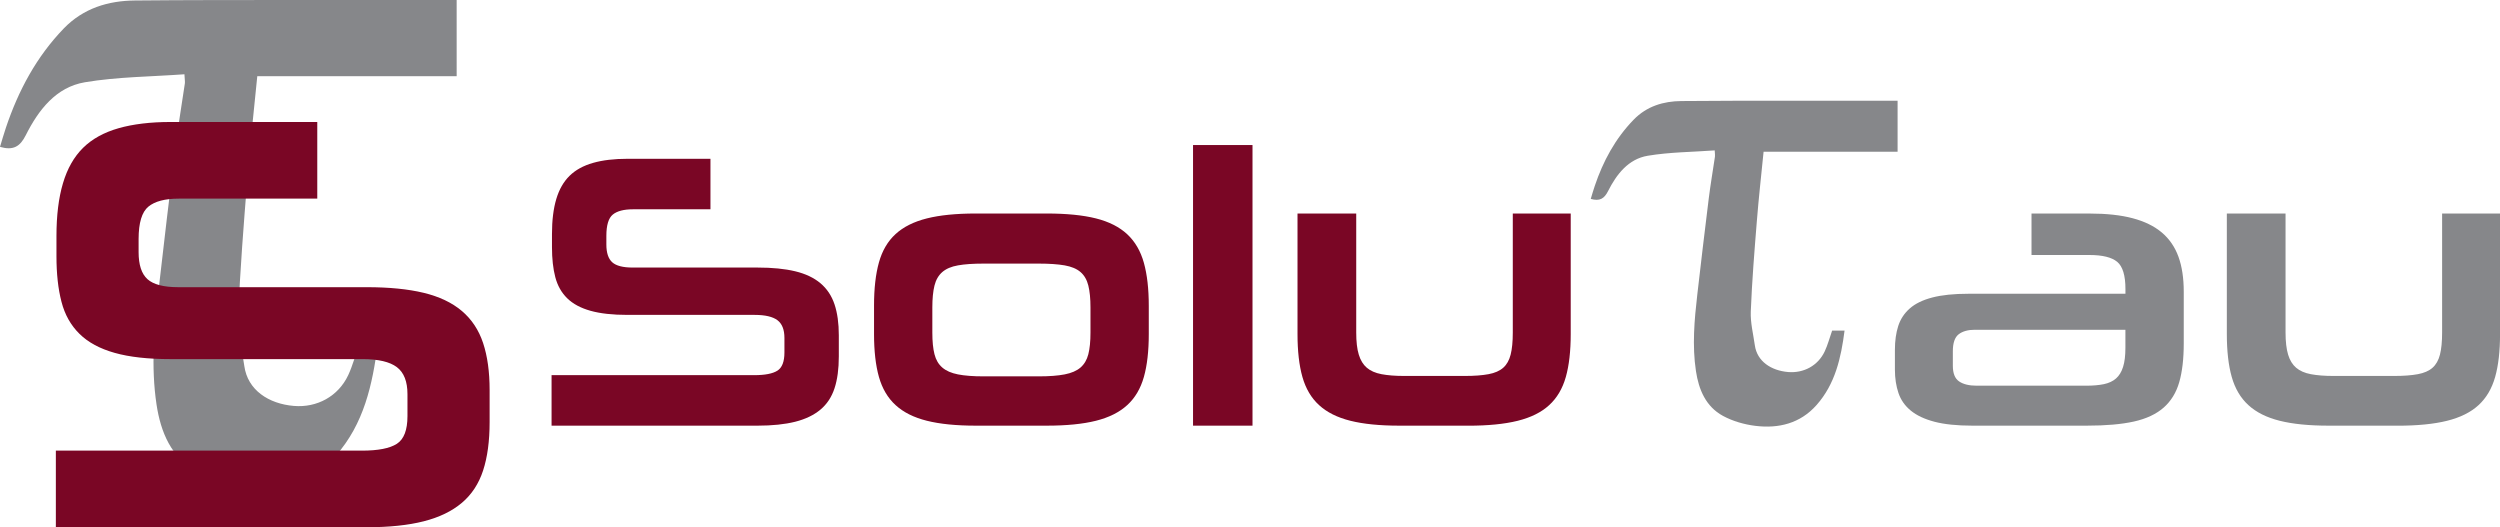
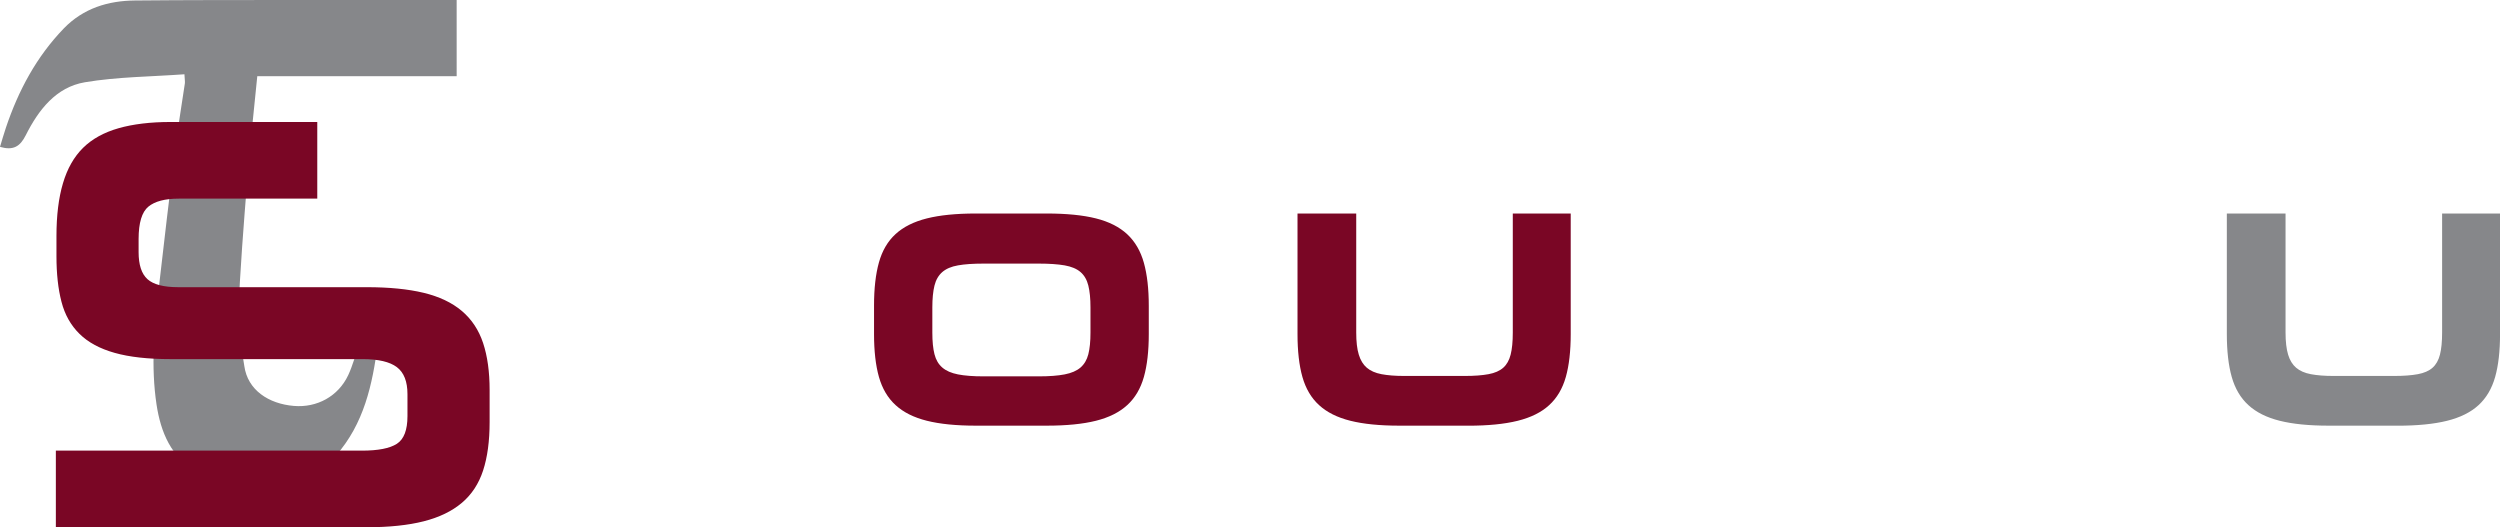
<svg xmlns="http://www.w3.org/2000/svg" viewBox="0 0 663.79 140">
  <defs>
    <style>.d{fill:#86878a;}.e{fill:#7a0625;}</style>
  </defs>
  <g id="a" />
  <g id="b">
    <g id="c">
      <g>
        <g>
          <g>
-             <path class="e" d="M146.45,113.02v-13.41h53.83c2.84,0,4.88-.4,6.13-1.19,1.25-.79,1.87-2.41,1.87-4.83v-3.85c0-2.22-.62-3.79-1.87-4.73-1.25-.93-3.26-1.4-6.03-1.4h-33.77c-3.95,0-7.22-.36-9.82-1.09-2.6-.73-4.66-1.83-6.18-3.32-1.52-1.49-2.58-3.36-3.17-5.61-.59-2.25-.88-4.9-.88-7.95v-3.53c0-3.6,.38-6.69,1.14-9.25,.76-2.56,1.94-4.62,3.53-6.18,1.59-1.56,3.67-2.7,6.23-3.43,2.56-.73,5.61-1.09,9.15-1.09h22.03v13.41h-20.58c-2.43,0-4.21,.47-5.35,1.4-1.14,.93-1.71,2.82-1.71,5.66v2.28c0,2.22,.52,3.79,1.56,4.73,1.04,.93,2.84,1.4,5.4,1.4h33.15c3.95,0,7.29,.33,10.03,.99,2.74,.66,4.97,1.72,6.7,3.17,1.73,1.46,2.98,3.33,3.74,5.61,.76,2.28,1.14,5.02,1.14,8.21v5.61c0,3.33-.38,6.15-1.14,8.47-.76,2.32-2.01,4.21-3.74,5.66-1.73,1.45-3.97,2.53-6.7,3.22-2.74,.69-6.08,1.04-10.03,1.04h-54.66Z" />
            <path class="e" d="M259.09,113.02c-5.19,0-9.53-.43-12.99-1.3-3.47-.87-6.23-2.25-8.31-4.16-2.08-1.9-3.55-4.4-4.42-7.48-.87-3.08-1.3-6.88-1.3-11.38v-7.59c0-4.5,.43-8.32,1.3-11.43,.87-3.12,2.34-5.63,4.42-7.53,2.08-1.91,4.85-3.29,8.31-4.16,3.46-.87,7.79-1.3,12.99-1.3h18.81c5.26,0,9.63,.43,13.09,1.3,3.46,.87,6.23,2.27,8.31,4.21,2.08,1.94,3.55,4.47,4.42,7.59,.87,3.12,1.3,6.93,1.3,11.43v7.48c0,4.5-.43,8.3-1.3,11.38-.87,3.08-2.34,5.58-4.42,7.48-2.08,1.91-4.85,3.29-8.31,4.16-3.47,.87-7.83,1.3-13.09,1.3h-18.81Zm30.45-31.38c0-2.36-.19-4.3-.57-5.82-.38-1.52-1.07-2.72-2.08-3.59-1.01-.87-2.41-1.45-4.21-1.77-1.8-.31-4.09-.47-6.86-.47h-14.65c-2.77,0-5.04,.15-6.81,.47-1.77,.31-3.15,.9-4.16,1.77-1,.87-1.7,2.06-2.08,3.59-.38,1.52-.57,3.47-.57,5.82v6.65c0,2.36,.19,4.28,.57,5.77,.38,1.49,1.07,2.67,2.08,3.53,1,.87,2.39,1.47,4.16,1.82,1.77,.35,4.04,.52,6.81,.52h14.65c2.77,0,5.06-.17,6.86-.52,1.8-.35,3.2-.95,4.21-1.82,1-.87,1.7-2.04,2.08-3.53,.38-1.49,.57-3.41,.57-5.77v-6.65Z" />
-             <path class="e" d="M316.77,113.02V38.51h15.79V113.02h-15.79Z" />
            <path class="e" d="M371.53,113.02c-5.2,0-9.53-.43-12.99-1.3-3.47-.87-6.23-2.25-8.31-4.16-2.08-1.9-3.55-4.4-4.42-7.48-.87-3.08-1.3-6.88-1.3-11.38V56.7h15.59v31.59c0,2.43,.22,4.38,.68,5.87,.45,1.49,1.16,2.65,2.13,3.48,.97,.83,2.27,1.4,3.9,1.71,1.63,.31,3.62,.47,5.98,.47h16.21c2.49,0,4.57-.16,6.23-.47,1.66-.31,2.96-.88,3.9-1.71,.94-.83,1.59-1.99,1.97-3.48,.38-1.49,.57-3.45,.57-5.87v-31.59h15.38v32.01c0,4.5-.43,8.3-1.3,11.38-.87,3.08-2.34,5.58-4.42,7.48-2.08,1.91-4.87,3.29-8.37,4.16-3.5,.87-7.88,1.3-13.15,1.3h-18.29Z" />
          </g>
          <g>
-             <path class="d" d="M523.71,113.02c-4.09,0-7.45-.35-10.08-1.04-2.63-.69-4.73-1.68-6.29-2.96-1.56-1.28-2.65-2.84-3.27-4.68-.62-1.84-.94-3.9-.94-6.18v-5.3c0-2.35,.29-4.45,.88-6.29,.59-1.83,1.61-3.39,3.07-4.67,1.45-1.28,3.45-2.25,5.98-2.91,2.53-.66,5.73-.99,9.61-.99h41.67v-1.25c0-3.6-.73-6.01-2.18-7.22-1.46-1.21-3.91-1.82-7.38-1.82h-15.38v-11.01h15.38c4.5,0,8.33,.41,11.48,1.25,3.15,.83,5.73,2.1,7.74,3.79,2.01,1.7,3.48,3.85,4.42,6.44,.94,2.6,1.4,5.7,1.4,9.3v13.72c0,4.09-.4,7.52-1.2,10.29-.8,2.77-2.18,5.02-4.15,6.75-1.98,1.73-4.61,2.96-7.9,3.69-3.29,.73-7.43,1.09-12.42,1.09h-30.45Zm40.63-25.46h-40.01c-1.8,0-3.22,.4-4.26,1.19-1.04,.8-1.56,2.31-1.56,4.52v3.85c0,2.01,.55,3.39,1.66,4.15,1.11,.76,2.67,1.14,4.68,1.14h29.09c1.8,0,3.36-.14,4.68-.41,1.31-.28,2.39-.78,3.22-1.51,.83-.73,1.46-1.75,1.87-3.07,.42-1.31,.62-3.01,.62-5.09v-4.78Z" />
            <path class="d" d="M618.28,113.02c-5.2,0-9.53-.43-12.99-1.3-3.47-.87-6.23-2.25-8.31-4.16-2.08-1.9-3.55-4.4-4.42-7.48-.87-3.08-1.3-6.88-1.3-11.38V56.7h15.59v31.59c0,2.43,.23,4.38,.68,5.87,.45,1.49,1.16,2.65,2.13,3.48s2.27,1.4,3.9,1.71c1.63,.31,3.62,.47,5.98,.47h16.21c2.49,0,4.57-.16,6.23-.47,1.66-.31,2.96-.88,3.9-1.71,.93-.83,1.59-1.99,1.97-3.48s.57-3.45,.57-5.87v-31.59h15.38v32.01c0,4.5-.43,8.3-1.3,11.38s-2.34,5.58-4.41,7.48c-2.08,1.91-4.87,3.29-8.37,4.16-3.5,.87-7.88,1.3-13.14,1.3h-18.29Z" />
-             <path class="d" d="M476.84,26.74h0c-10.8,0-21.76,0-30.4,.09-4.73,.04-9.18,1.34-12.69,4.96-4.89,5.04-8.1,11.01-10.32,17.59-.39,1.15-.72,2.31-1.06,3.43,2.39,.68,3.58-.06,4.59-2.06,2.26-4.47,5.39-8.54,10.56-9.4,5.81-.97,11.77-.98,17.76-1.42,.05,.96,.12,1.31,.07,1.64-.54,3.69-1.18,7.36-1.64,11.06-1.06,8.52-2.07,17.06-3.05,25.59-.78,6.75-1.38,13.53-.36,20.3,.74,4.92,2.62,9.43,7.17,11.9,2.6,1.41,5.67,2.29,8.61,2.65,6.18,.76,11.9-.64,16.22-5.5,4.99-5.61,6.53-12.57,7.46-19.79h-3.3c-.69,1.97-1.17,3.82-1.97,5.52-1.78,3.79-5.58,5.82-9.7,5.48-4.52-.38-8.25-2.83-8.85-7.08-.42-2.99-1.2-6.01-1.08-8.99,.32-8.04,.97-16.08,1.62-24.11,.48-6.03,1.16-12.05,1.78-18.31h35.58v-13.54h-27Z" />
          </g>
        </g>
        <g>
          <path class="d" d="M81.07,0h0c-16.07,0-32.38,0-45.24,.13-7.04,.07-13.65,2.01-18.89,7.42C9.67,15.09,4.89,24.03,1.58,33.87c-.58,1.71-1.07,3.46-1.58,5.13,3.56,1.02,5.33-.1,6.84-3.09,3.36-6.69,8.02-12.78,15.71-14.07,8.64-1.45,17.52-1.47,26.42-2.12,.07,1.43,.18,1.96,.11,2.45-.8,5.52-1.75,11.02-2.44,16.55-1.58,12.76-3.08,25.52-4.54,38.29-1.16,10.11-2.06,20.24-.54,30.38,1.11,7.37,3.9,14.11,10.67,17.81,3.86,2.11,8.43,3.42,12.82,3.97,9.2,1.14,17.72-.95,24.15-8.23,7.42-8.4,9.71-18.8,11.1-29.62h-4.91c-1.02,2.95-1.74,5.72-2.92,8.26-2.65,5.66-8.3,8.71-14.44,8.2-6.72-.56-12.28-4.23-13.16-10.59-.62-4.48-1.79-9-1.61-13.46,.48-12.04,1.44-24.06,2.4-36.08,.72-9.03,1.73-18.03,2.65-27.41h52.94V0h-40.18Z" />
          <path class="e" d="M14.83,140v-20.35H96.11c4.29,0,7.37-.6,9.26-1.81,1.88-1.21,2.82-3.66,2.82-7.34v-5.84c0-3.37-.94-5.76-2.82-7.18-1.88-1.42-4.92-2.13-9.1-2.13H45.27c-5.96,0-10.91-.55-14.83-1.66-3.92-1.1-7.04-2.78-9.34-5.05-2.3-2.26-3.9-5.1-4.78-8.52-.89-3.42-1.33-7.44-1.33-12.07v-5.36c0-5.47,.57-10.15,1.73-14.04,1.15-3.89,2.93-7.02,5.33-9.39,2.4-2.37,5.54-4.1,9.41-5.21,3.87-1.1,8.47-1.66,13.81-1.66h38.97v20.35H47.47c-3.66,0-6.35,.71-8.08,2.13-1.72,1.42-2.59,4.29-2.59,8.6v3.47c0,3.37,.78,5.76,2.35,7.18,1.57,1.42,4.29,2.13,8.16,2.13h50.05c5.96,0,11.01,.5,15.14,1.5,4.13,1,7.51,2.6,10.12,4.81,2.61,2.21,4.5,5.05,5.65,8.52,1.15,3.47,1.73,7.63,1.73,12.46v8.52c0,5.05-.58,9.34-1.73,12.86-1.15,3.52-3.03,6.39-5.65,8.6-2.62,2.21-5.99,3.84-10.12,4.89-4.13,1.05-9.18,1.58-15.14,1.58H14.83Z" />
        </g>
      </g>
    </g>
  </g>
</svg>